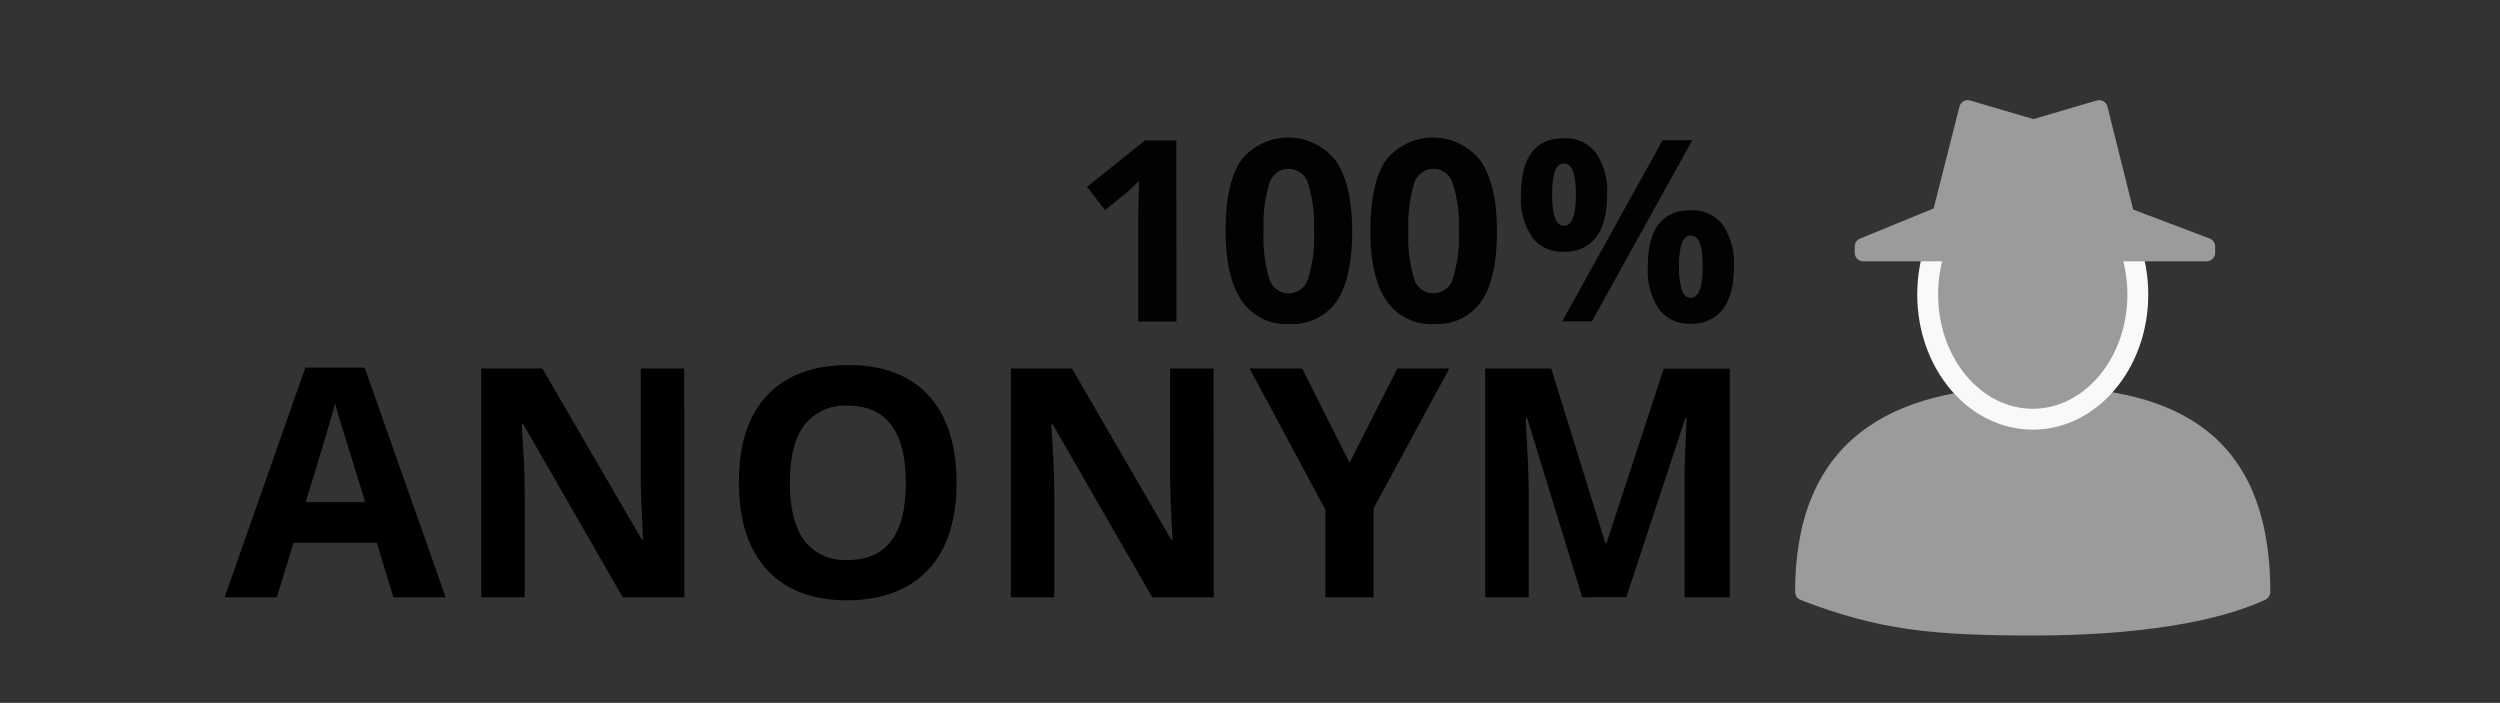
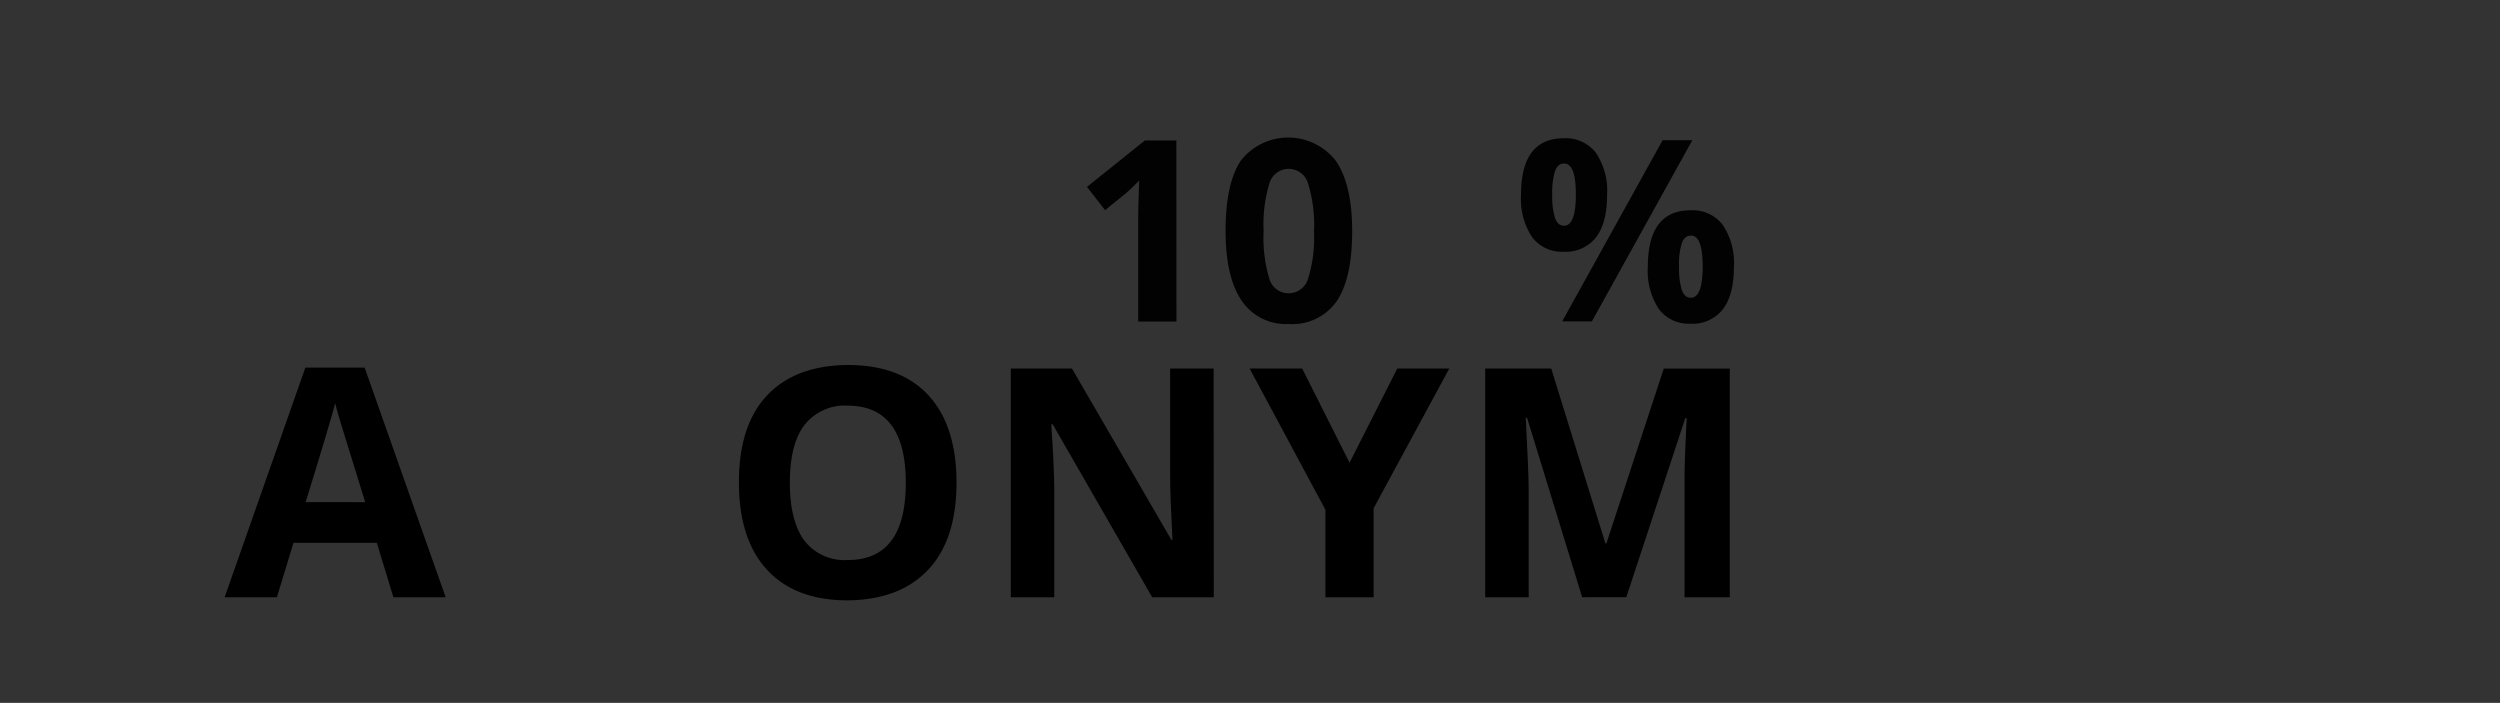
<svg xmlns="http://www.w3.org/2000/svg" id="Ebene_1" data-name="Ebene 1" viewBox="0 0 345 97">
  <rect x="0" y="0" width="345" height="97" fill="#333333" stroke="none" />
  <defs>
    <style>.cls-1{fill:#020202;}.cls-2,.cls-3,.cls-4{fill:#9b9b9b;stroke-linecap:round;stroke-linejoin:round;}.cls-2,.cls-4{stroke:#9b9b9b;}.cls-2{stroke-width:2.4px;}.cls-3{stroke:#f9f9f9;stroke-width:2.88px;}.cls-4{stroke-width:2.36px;}</style>
  </defs>
  <title>vertrauensbox_icons</title>
  <path d="M54.29,82.42,52,74.91H40.5l-2.29,7.51H31L42.14,50.73h8.18L61.5,82.42ZM50.4,69.3q-3.17-10.21-3.57-11.55t-.57-2.12q-.71,2.76-4.08,13.66Z" />
-   <path d="M94.44,82.42h-8.5L72.21,58.55H72q.41,6.32.41,9V82.42h-6V50.86h8.44L88.59,74.5h.15q-.32-6.15-.32-8.7V50.86h6Z" />
  <path d="M132,66.6q0,7.84-3.89,12T117,82.85q-7.25,0-11.14-4.21t-3.89-12.09q0-7.88,3.9-12T117,50.37q7.27,0,11.13,4.19T132,66.6Zm-23,0q0,5.29,2,8a7,7,0,0,0,6,2.68q8,0,8-10.64t-8-10.66a7.07,7.07,0,0,0-6,2.69Q109,61.31,109,66.6Z" />
  <path d="M167.5,82.42H159L145.27,58.55h-.19q.41,6.32.41,9V82.42h-6V50.86h8.44L161.65,74.5h.15q-.32-6.15-.32-8.7V50.86h6Z" />
  <path d="M186.24,63.86l6.58-13H200L189.56,70.14V82.42h-6.65V70.35L172.45,50.86h7.25Z" />
  <path d="M218.34,82.42l-7.6-24.76h-.19q.41,7.55.41,10.08V82.42h-6V50.86h9.11L221.55,75h.13l7.92-24.13h9.11V82.42h-6.24V67.48q0-1.06,0-2.44t.29-7.34h-.19l-8.14,24.71Z" />
  <path class="cls-1" d="M162.35,44.37h-5.28V29.91l.05-2.38.09-2.6q-1.32,1.32-1.83,1.73L152.5,29,150,25.79l8-6.41h4.34Z" />
  <path class="cls-1" d="M186.6,31.88q0,6.54-2.14,9.69a7.44,7.44,0,0,1-6.61,3.14,7.35,7.35,0,0,1-6.52-3.25q-2.2-3.25-2.2-9.59,0-6.62,2.14-9.75a8.31,8.31,0,0,1,13.12.14Q186.6,25.55,186.6,31.88Zm-12.22,0a19.45,19.45,0,0,0,.79,6.59,2.75,2.75,0,0,0,2.67,2,2.78,2.78,0,0,0,2.67-2,18.9,18.9,0,0,0,.82-6.56,18.84,18.84,0,0,0-.83-6.61,2.77,2.77,0,0,0-5.32,0A19.39,19.39,0,0,0,174.38,31.88Z" />
-   <path class="cls-1" d="M206.58,31.88q0,6.54-2.14,9.69a7.44,7.44,0,0,1-6.61,3.14,7.35,7.35,0,0,1-6.52-3.25q-2.2-3.25-2.2-9.59,0-6.62,2.14-9.75a8.31,8.31,0,0,1,13.12.14Q206.58,25.55,206.58,31.88Zm-12.22,0a19.45,19.45,0,0,0,.79,6.59,2.75,2.75,0,0,0,2.67,2,2.78,2.78,0,0,0,2.67-2,18.9,18.9,0,0,0,.82-6.56,18.84,18.84,0,0,0-.83-6.61,2.77,2.77,0,0,0-5.32,0A19.39,19.39,0,0,0,194.36,31.88Z" />
  <path class="cls-1" d="M221.78,26.84q0,3.93-1.52,5.9a5.29,5.29,0,0,1-4.46,2,5.15,5.15,0,0,1-4.36-2,9.54,9.54,0,0,1-1.54-5.85q0-7.81,5.9-7.81a5.25,5.25,0,0,1,4.43,2A9.38,9.38,0,0,1,221.78,26.84Zm-7.57,0a10.2,10.2,0,0,0,.38,3.24q.39,1.07,1.24,1.07,1.64,0,1.64-4.31t-1.64-4.27q-.86,0-1.24,1.05A10,10,0,0,0,214.21,26.87Zm19.33-7.49-13.86,25h-4.1l13.86-25Zm5.74,17.43q0,3.91-1.52,5.89a5.29,5.29,0,0,1-4.46,2,5.15,5.15,0,0,1-4.36-2,9.51,9.51,0,0,1-1.54-5.84q0-7.81,5.9-7.81a5.25,5.25,0,0,1,4.43,2A9.38,9.38,0,0,1,239.28,36.82Zm-7.57,0a10.2,10.2,0,0,0,.38,3.24q.39,1.07,1.24,1.07,1.64,0,1.64-4.31t-1.64-4.27q-.86,0-1.24,1.05A10,10,0,0,0,231.71,36.85Z" />
-   <path class="cls-2" d="M312.1,81.68c-6.44,3-17.41,4.82-31.46,4.82-13.88,0-21.14-.73-31.71-4.82,0-21.78,14.59-27.14,32-27.14S312.1,59.57,312.1,81.68Z" />
-   <ellipse class="cls-3" cx="280.52" cy="40.64" rx="14.5" ry="17.21" />
-   <polygon class="cls-4" points="271.55 15 267.84 29.63 257.13 34.02 257.13 34.88 304.51 34.88 304.51 34.02 293.38 29.8 289.68 15 280.61 17.67 271.55 15" />
</svg>